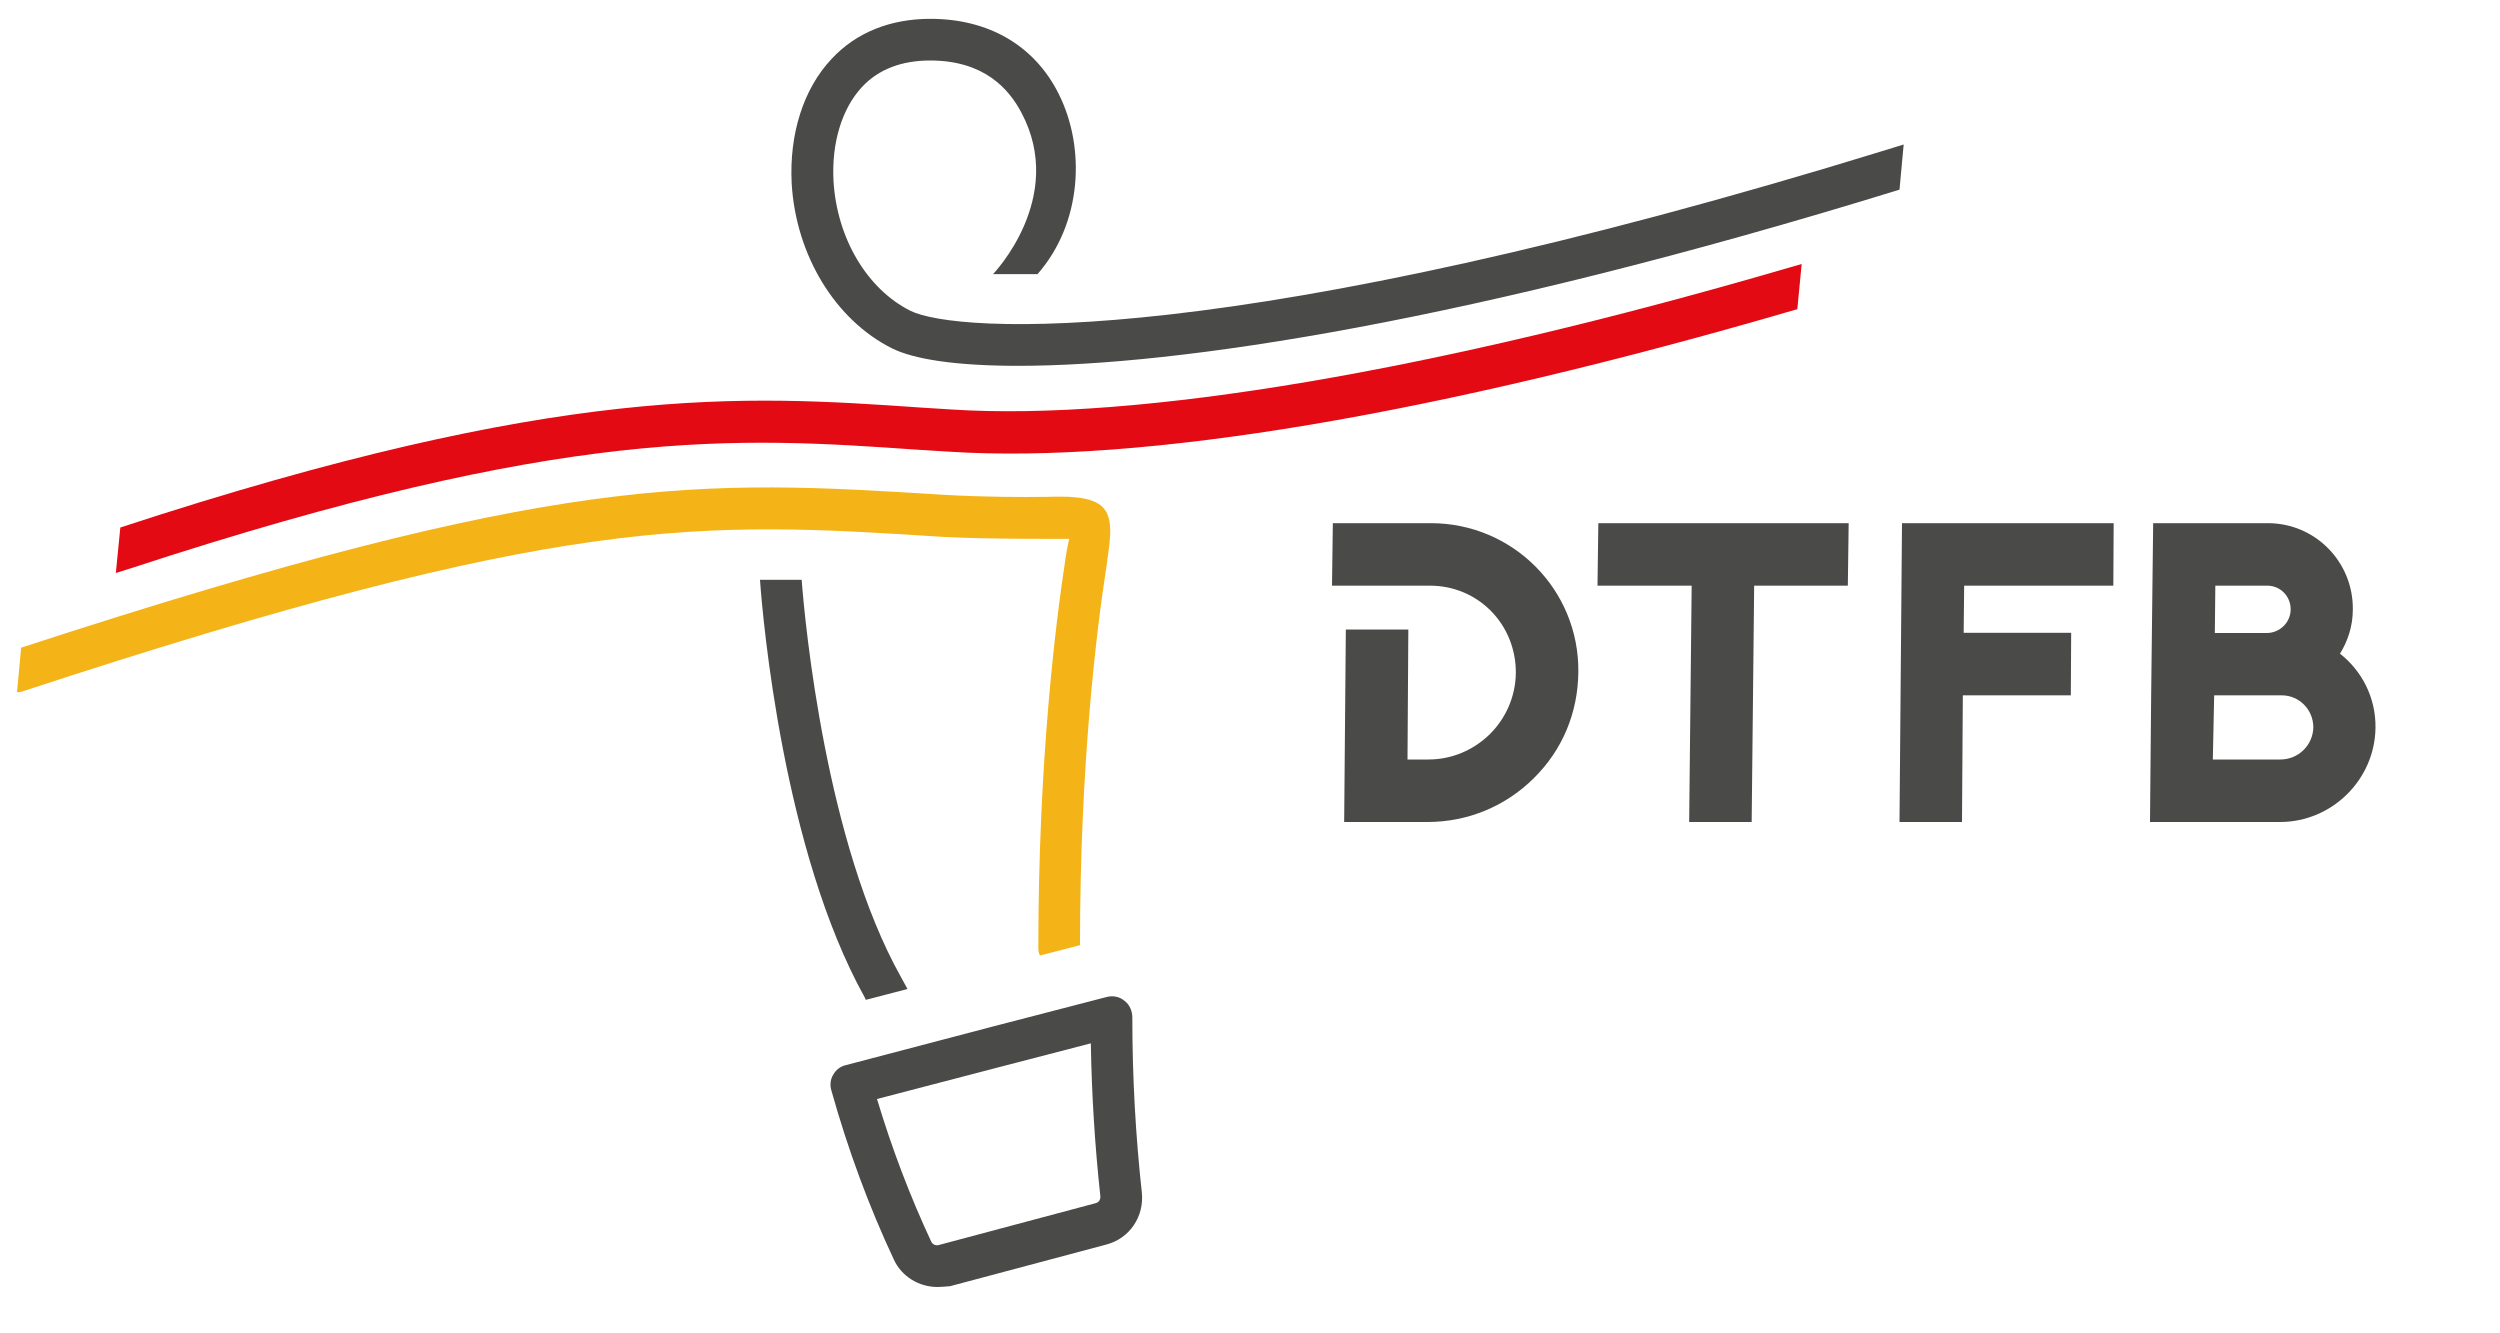
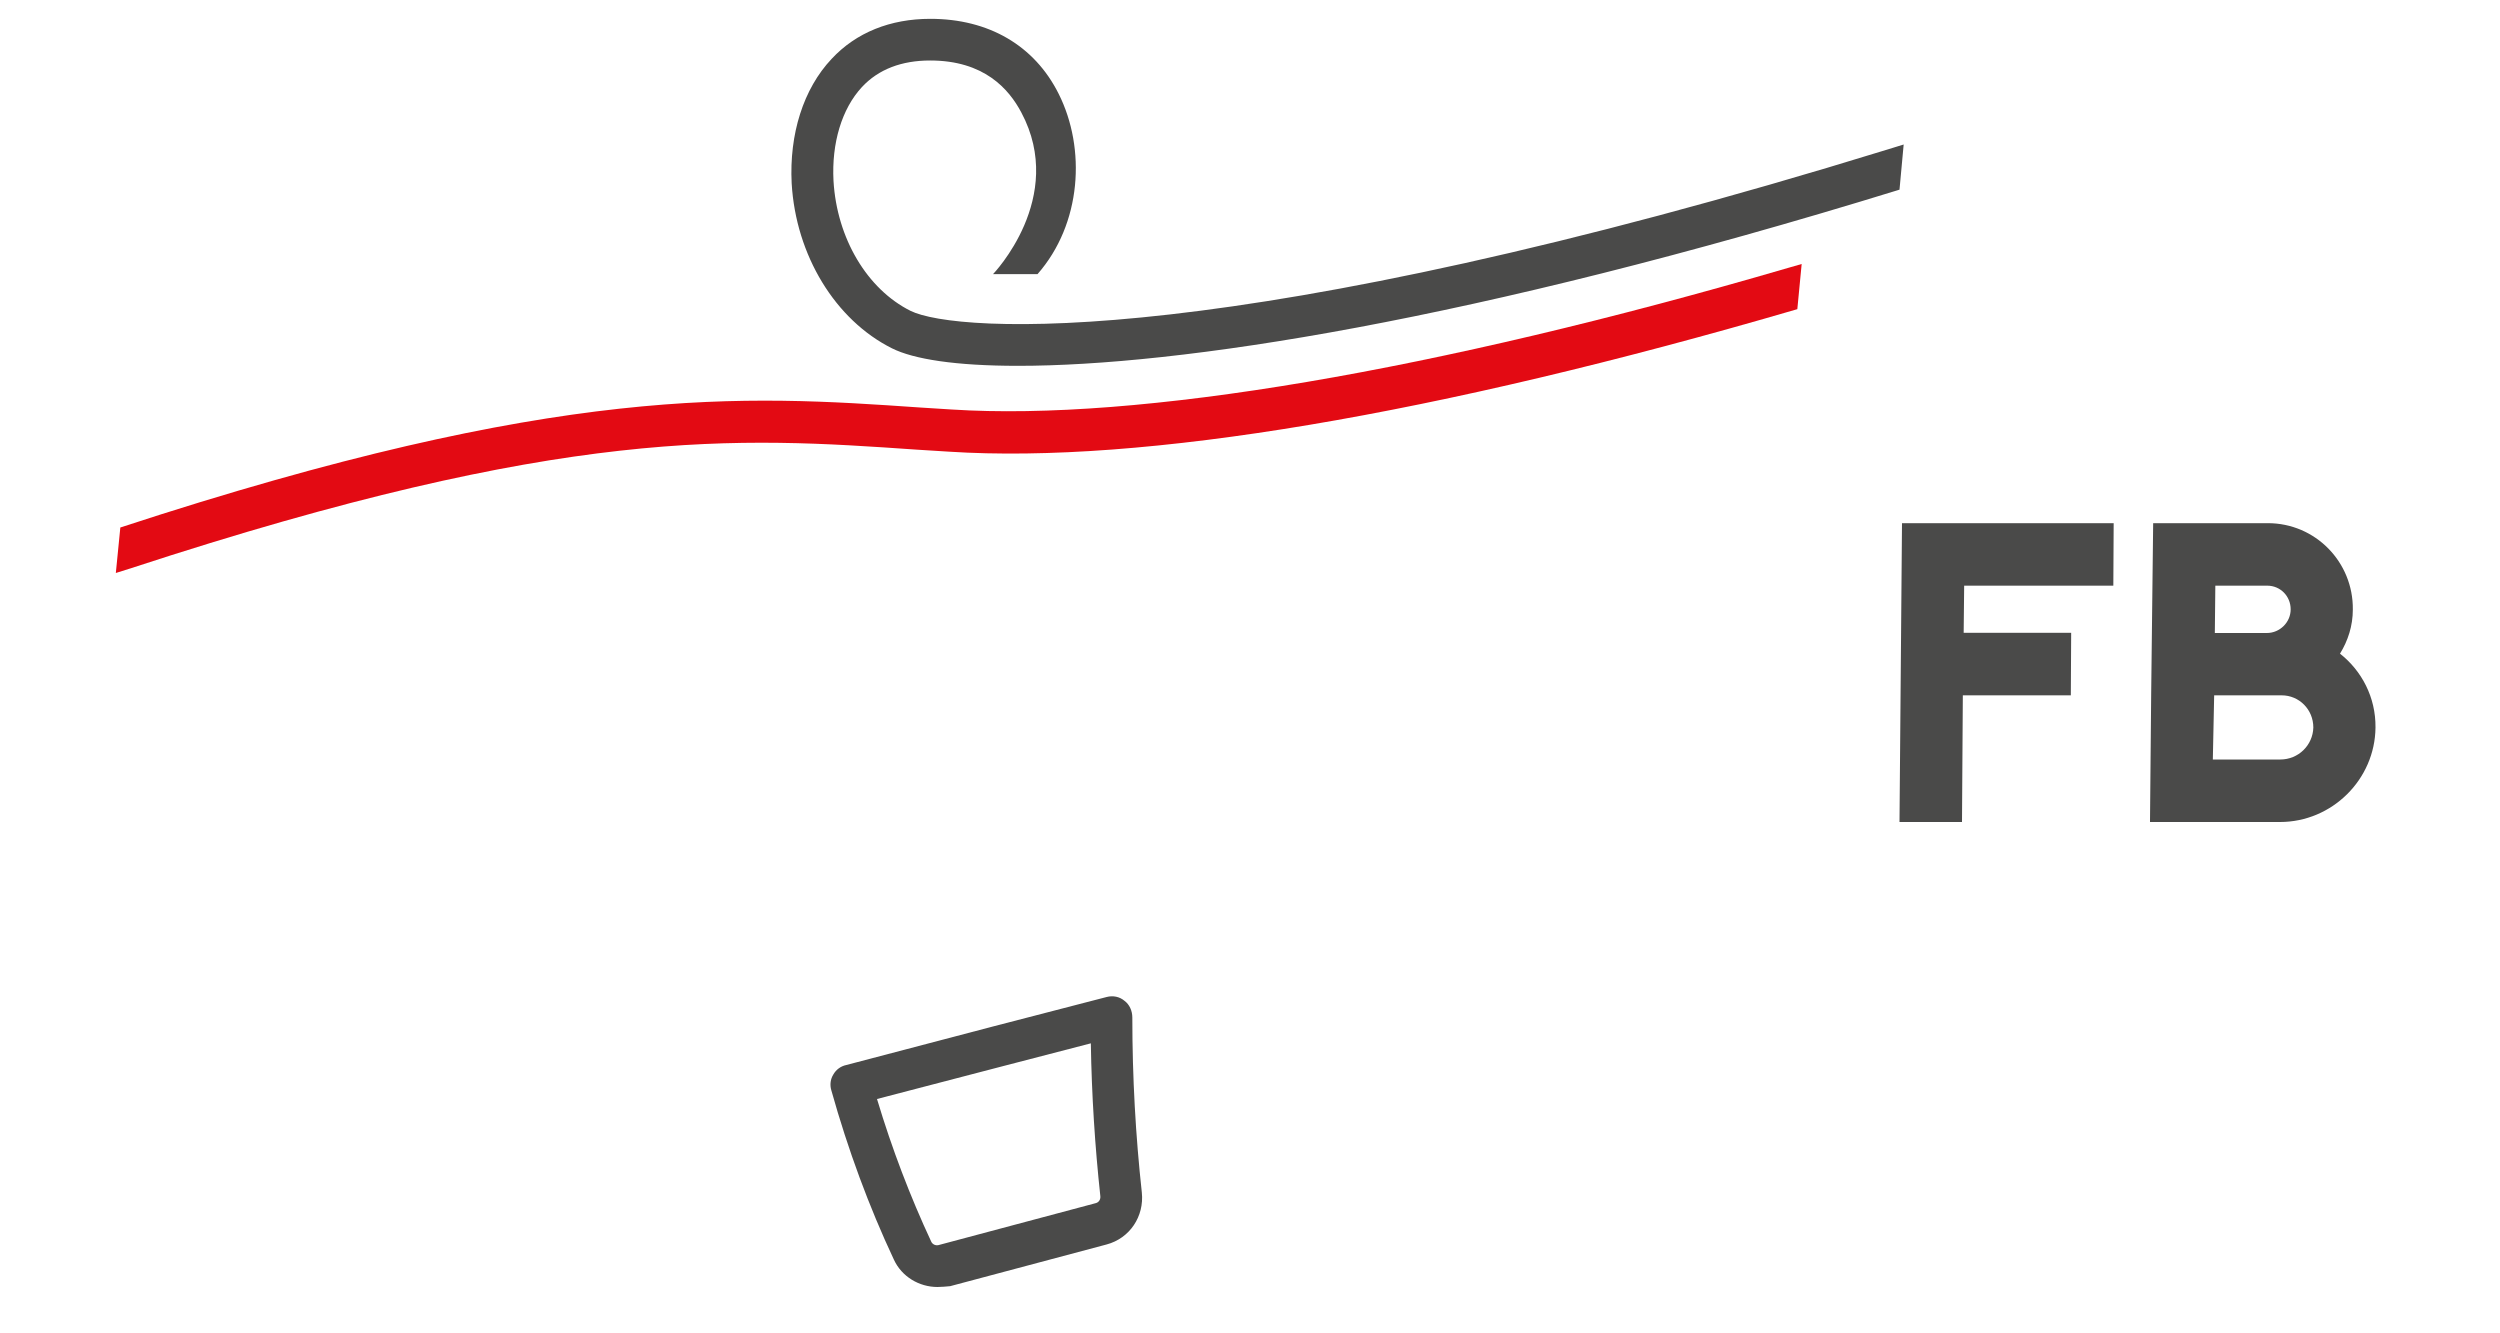
<svg xmlns="http://www.w3.org/2000/svg" version="1.1" id="Ebene_1" x="0px" y="0px" viewBox="0 0 150 80" style="enable-background:new 0 0 150 80;" xml:space="preserve">
  <style type="text/css">
	.st0{fill:#4A4A49;}
	.st1{fill:#E30A13;}
	.st2{fill:#F4B417;}
</style>
  <g>
</g>
  <g>
    <g>
      <g>
        <g>
          <g>
            <g>
-               <path class="st0" d="M85.65,49.32h-5l0.1-11.55h3.75l-0.05,7.8h1.25c1.4,0,2.7-0.55,3.7-1.53c0.97-0.97,1.53-2.27,1.55-3.65        c0.02-2.95-2.28-5.25-5.15-5.25h-5.88l0.05-3.75h5.88c4.93,0,8.9,4,8.85,8.92c-0.02,2.48-0.97,4.7-2.67,6.38        C90.32,48.39,88.05,49.32,85.65,49.32z" />
-             </g>
+               </g>
          </g>
        </g>
      </g>
      <g>
        <g>
          <g>
            <polygon class="st0" points="126.8,35.14 126.82,31.39 114.12,31.39 113.97,49.32 117.72,49.32 117.77,41.72 124.25,41.72        124.27,37.97 117.82,37.97 117.85,35.14      " />
          </g>
        </g>
      </g>
      <g>
        <g>
          <g>
-             <polygon class="st0" points="110.92,31.39 105.27,31.39 105.27,31.39 103.4,31.39 95.9,31.39 95.85,35.14 101.5,35.14        101.35,49.32 105.1,49.32 105.25,35.14 110.87,35.14      " />
-           </g>
+             </g>
        </g>
      </g>
      <g>
        <g>
          <g>
            <path class="st0" d="M140.4,39.22c0.48-0.78,0.77-1.67,0.77-2.65c0.03-2.85-2.25-5.18-5.1-5.18h-6.88l-0.12,10.33l0,0       l-0.07,7.6h7.8c3.12,0,5.7-2.55,5.73-5.67C142.55,41.84,141.7,40.24,140.4,39.22z M132.92,35.14h3.12c0.77,0,1.4,0.62,1.4,1.42       c0,0.78-0.65,1.42-1.43,1.42h-3.12L132.92,35.14z M136.82,45.57h-4.05l0.08-3.85h3.12h0.93c1.05,0,1.9,0.85,1.9,1.93       C138.77,44.72,137.9,45.57,136.82,45.57z" />
          </g>
        </g>
      </g>
    </g>
    <g>
      <g>
        <g>
          <g>
            <g>
              <path class="st0" d="M56.25,77.22c-1.1,0-2.15-0.62-2.62-1.65c-1.48-3.15-2.75-6.58-3.75-10.15c-0.1-0.33-0.05-0.68,0.12-0.95        c0.17-0.3,0.45-0.5,0.78-0.57l8.87-2.33l0,0l6.75-1.75c0.38-0.1,0.78-0.02,1.07,0.23c0.3,0.22,0.47,0.6,0.47,1        c0,3.6,0.2,7.12,0.57,10.5c0.15,1.43-0.72,2.75-2.12,3.12l-9.38,2.5C56.77,77.19,56.5,77.22,56.25,77.22z M52.62,65.94        c0.9,3,2,5.87,3.25,8.55c0.07,0.17,0.28,0.28,0.5,0.2l9.37-2.5c0.2-0.05,0.3-0.23,0.28-0.42c-0.32-2.97-0.52-6.05-0.57-9.17        l-5.2,1.35l0,0L52.62,65.94z" />
            </g>
          </g>
        </g>
      </g>
      <g>
        <g>
          <g>
            <path class="st0" d="M114.22,8.67l-0.97,0.3c-39.32,12.13-55.9,11.03-58.62,9.68c-2.6-1.3-4.42-4.35-4.62-7.8       c-0.12-2.27,0.5-4.32,1.7-5.62c1-1.08,2.4-1.6,4.1-1.6c3.23,0,4.72,1.7,5.47,3.12c2.73,5.12-1.7,9.7-1.7,9.7h2.67       c2.65-3.02,2.92-7.53,1.27-10.82c-1.45-2.9-4.2-4.5-7.7-4.5c-2.4,0-4.45,0.82-5.92,2.4c-1.7,1.8-2.55,4.52-2.4,7.47       c0.25,4.32,2.62,8.2,6.02,9.9c1.3,0.65,3.8,1.05,7.57,1.05c9.53,0,27.05-2.6,52.88-10.57L114.22,8.67z" />
          </g>
        </g>
      </g>
      <g>
        <g>
          <g>
            <path class="st1" d="M108.1,15.84l-0.8,0.23c-21.22,6.2-39.05,9.22-50.2,8.5l-1.9-0.12c-10.58-0.73-21.5-1.48-47.98,7.2       l-0.27,2.73l0.95-0.3c26.1-8.55,36.3-7.85,47.12-7.1l1.92,0.12c11.58,0.75,29.17-2.2,50.9-8.55L108.1,15.84z" />
          </g>
        </g>
      </g>
      <g>
        <g>
          <g>
-             <path class="st0" d="M51.95,59.99l2.5-0.65l-0.4-0.73c-4.48-8-5.75-21.15-5.95-23.82h-2.5c0.17,2.45,1.42,16.3,6.27,25.03       L51.95,59.99z" />
-           </g>
+             </g>
        </g>
      </g>
      <g>
        <g>
          <g>
-             <path class="st2" d="M66.22,30.49c-0.68-0.78-2.38-0.7-3.4-0.68c-1.42,0.02-3.68,0.02-6.15-0.12       c-14.77-0.92-22.97-1.42-55.4,9.17l-0.25,2.67c0.07,0,0.17,0,0.25-0.02c32.65-10.73,40.7-10.23,55.28-9.3       c2.55,0.15,7.6,0.12,7.6,0.12s-0.17,0.78-0.22,1.18c-0.6,3.92-1.63,12.2-1.63,23.35c0,0.17,0.02,0.33,0.1,0.47l2.4-0.62       c0-10.9,1-18.97,1.6-22.8C66.52,32.82,66.9,31.27,66.22,30.49z" />
-           </g>
+             </g>
        </g>
      </g>
    </g>
  </g>
</svg>